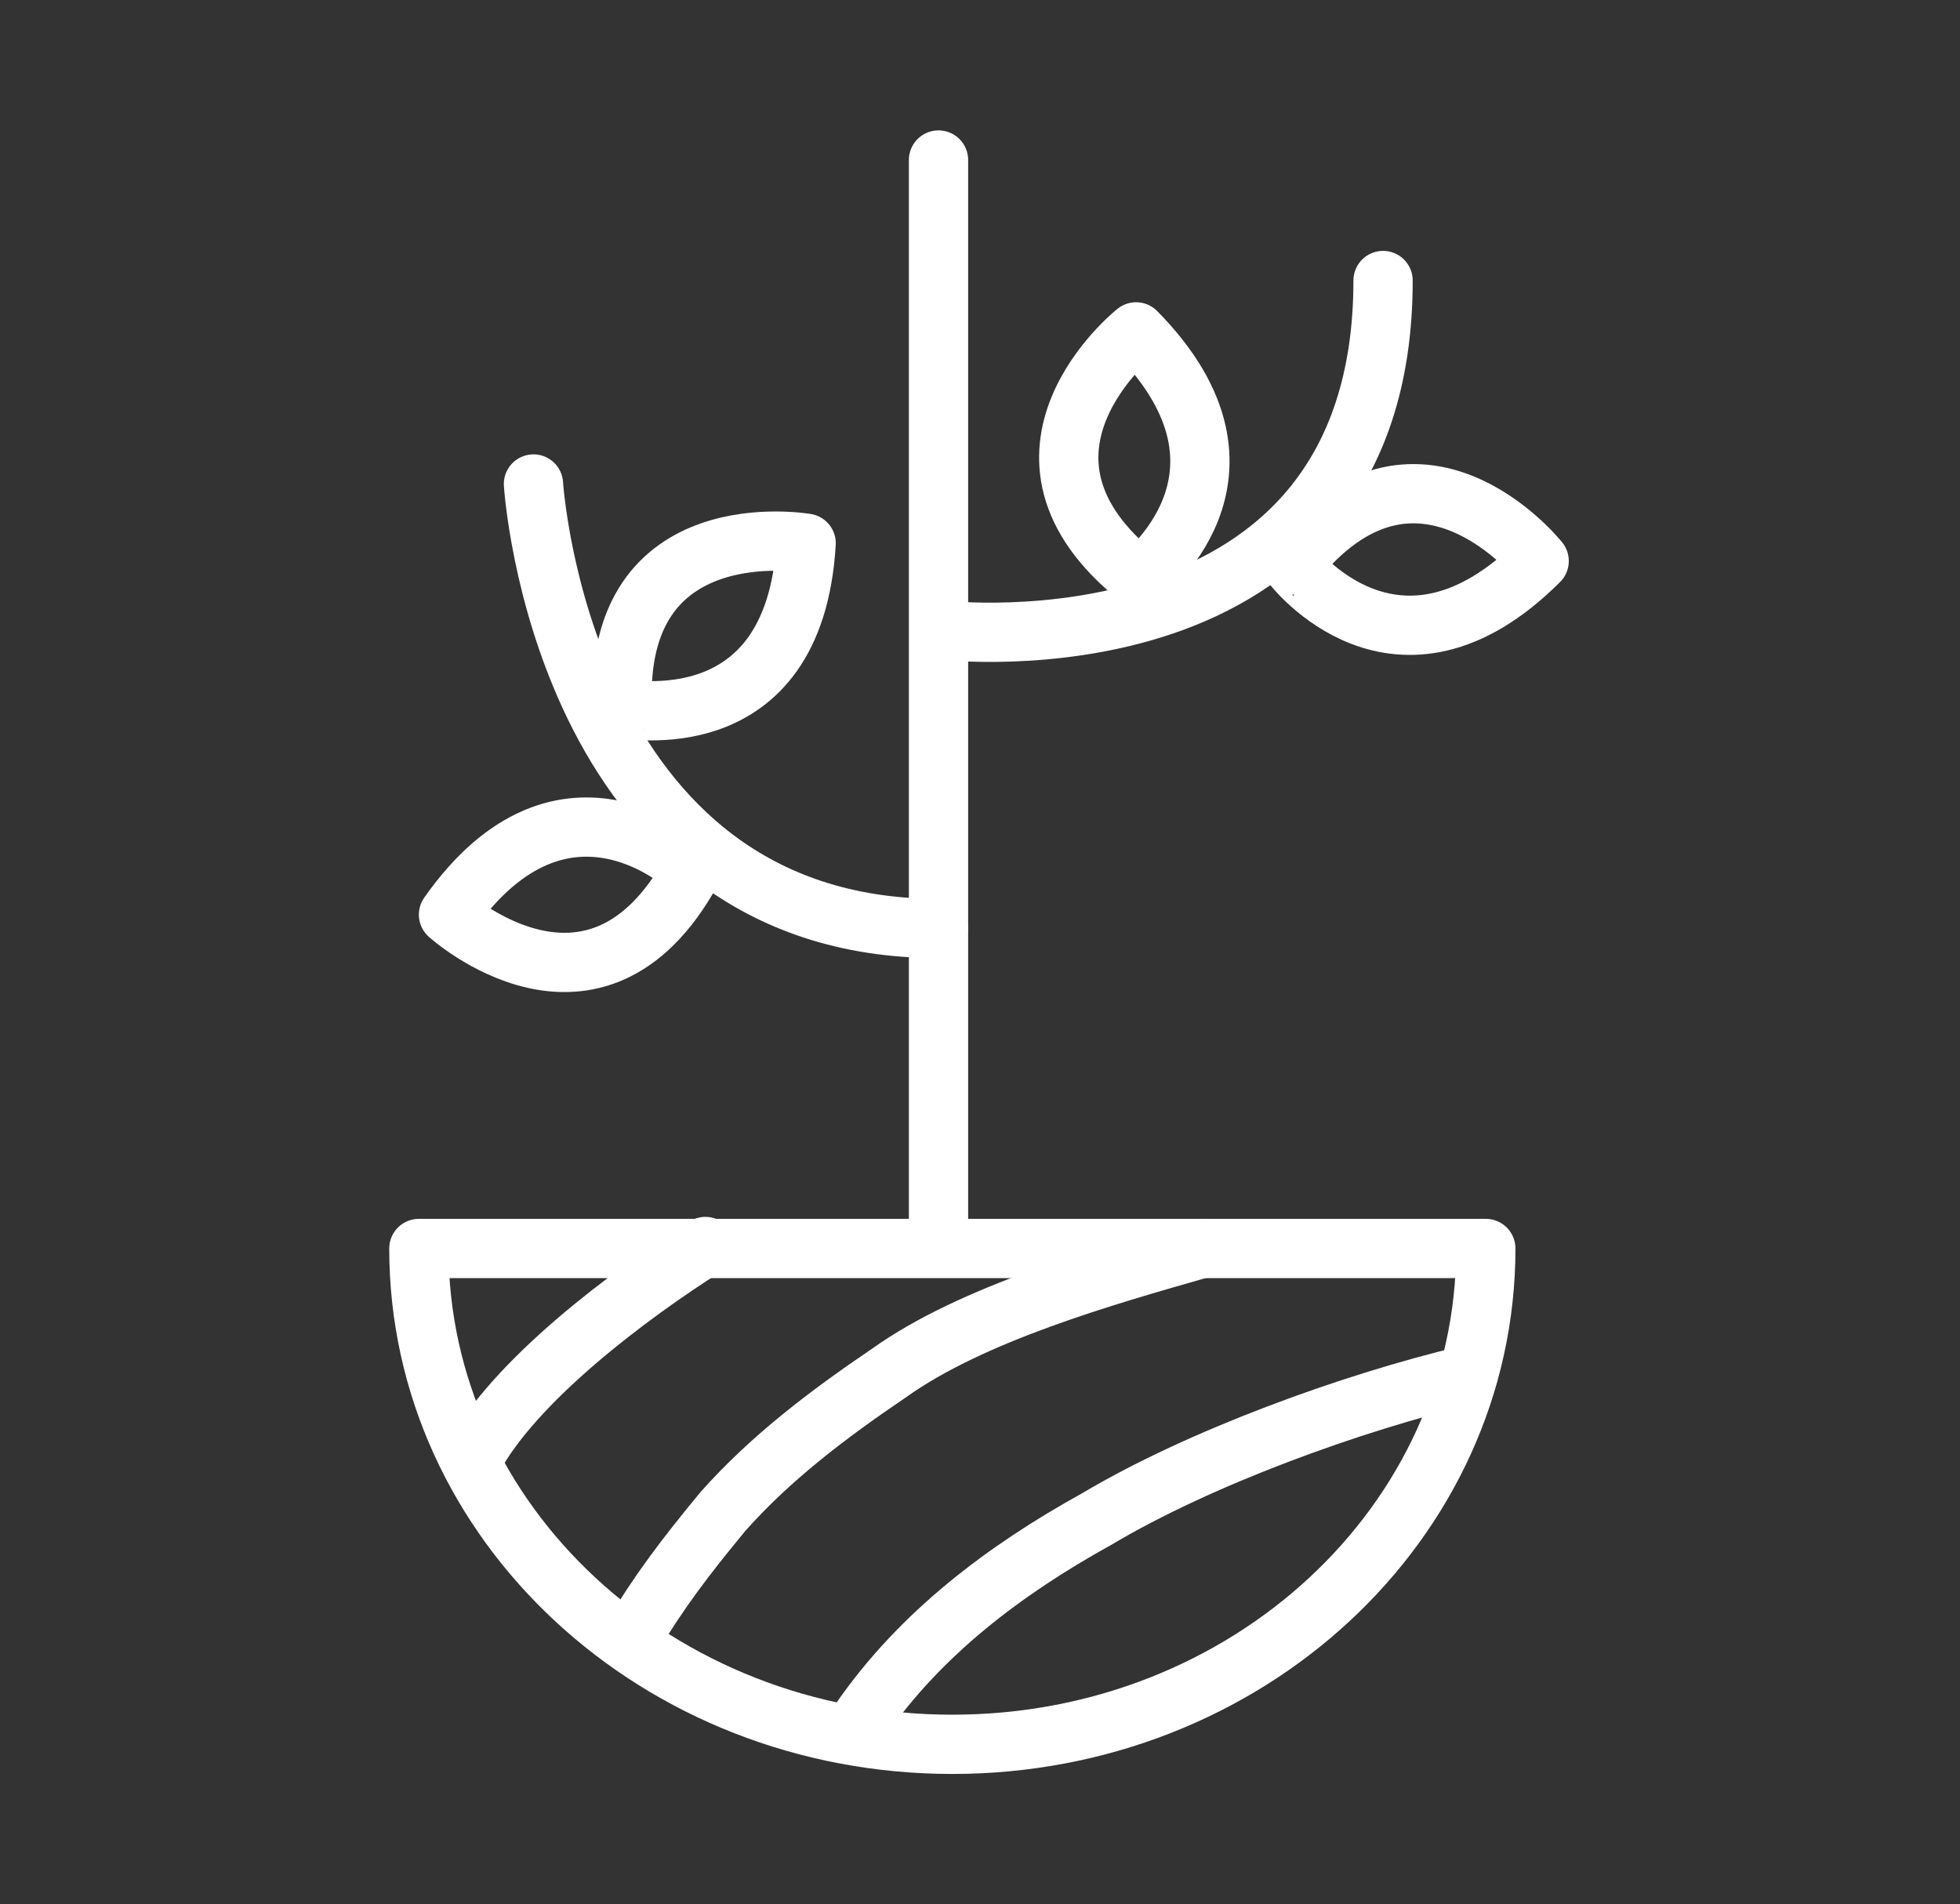
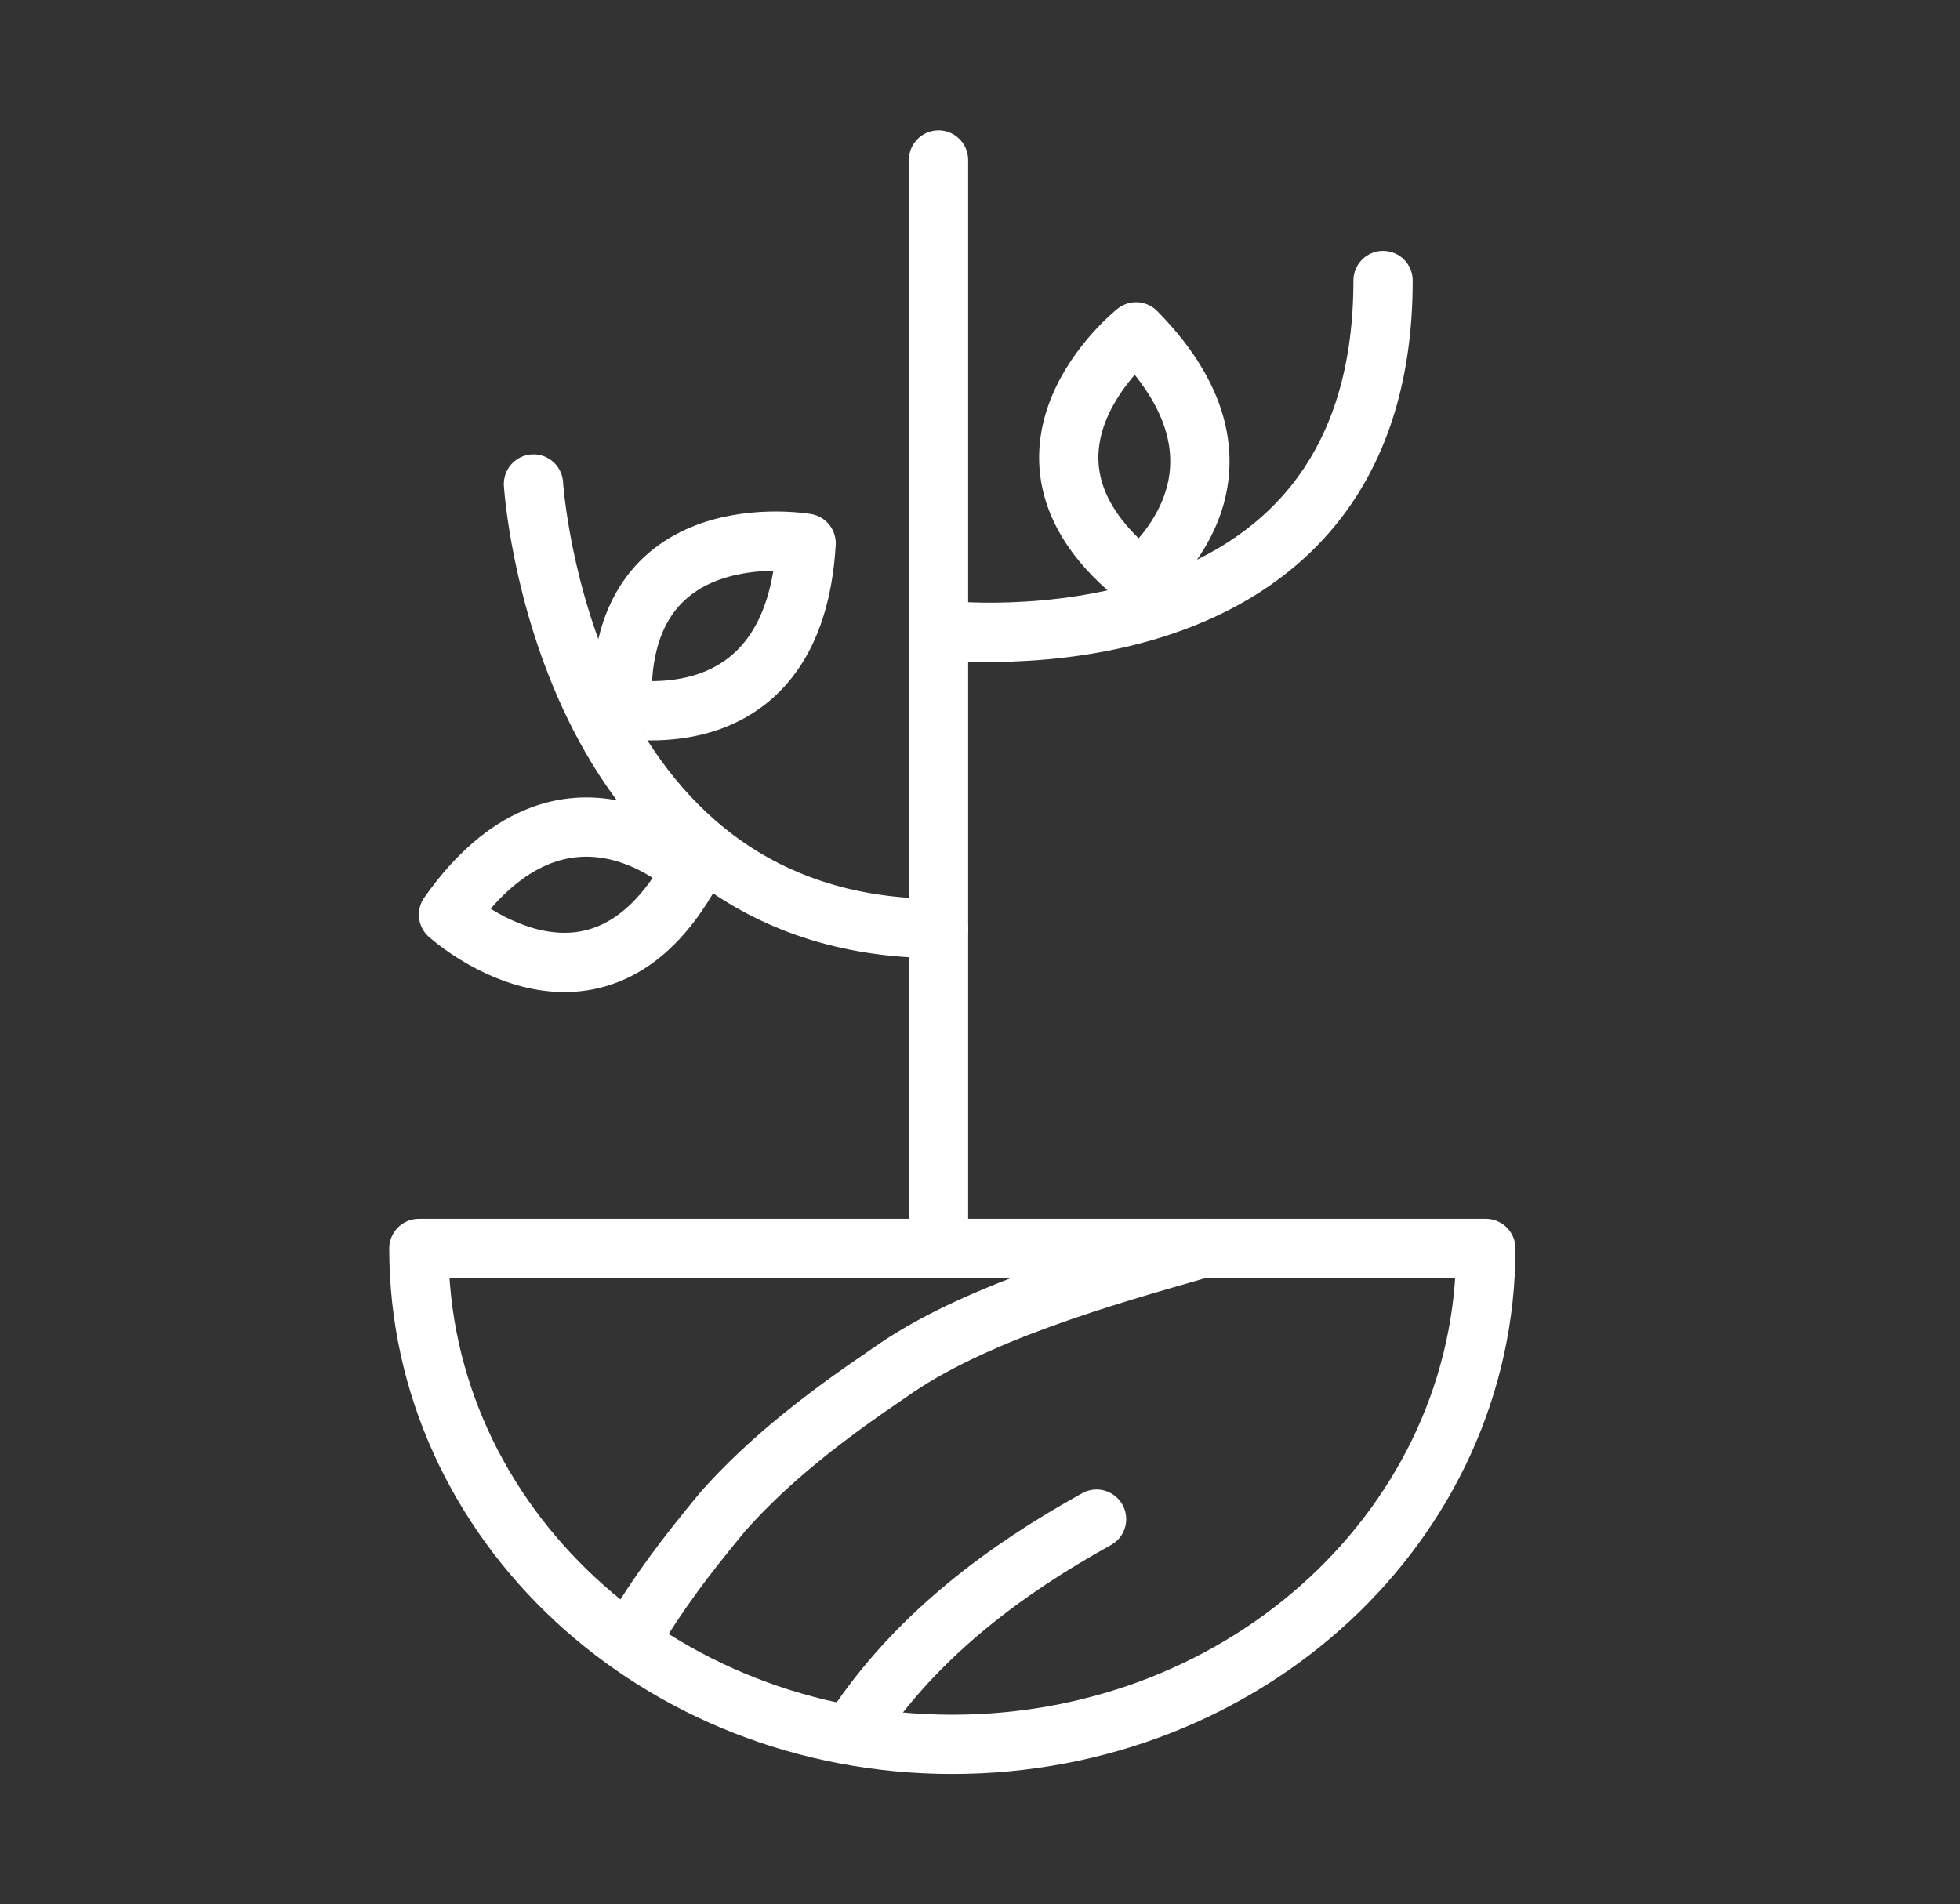
<svg xmlns="http://www.w3.org/2000/svg" version="1.1" id="Layer_2_00000132807458335384300830000016663708183170212513_" x="0px" y="0px" viewBox="0 0 99.2 96.4" style="enable-background:new 0 0 99.2 96.4;" xml:space="preserve">
  <rect x="0" y="0" width="99.2" height="96.4" fill="#333333" stroke="none" />
  <style type="text/css">
	.st0{fill:none;stroke:#FFFFFF;stroke-width:3;stroke-linecap:round;stroke-linejoin:round;stroke-miterlimit:10;}
</style>
  <g>
    <path class="st0" d="M21.2,63.2c0,13.9,12.1,25.1,27,25.1s27-11.2,27-25.1C75.2,63.2,21.2,63.2,21.2,63.2z" />
    <path class="st0" d="M47.5,62.9c0-12.8,0-42.2,0-54.8" />
    <path class="st0" d="M27,24.5c0,0,1.4,22.5,20.5,22.5" />
    <path class="st0" d="M47.7,31.9c0,0,22.3,2.6,22.3-17.7" />
-     <path class="st0" d="M77.9,28.4c0,0-6.2-7.8-12.5,0.2C65.4,28.6,70.7,35.6,77.9,28.4z" />
    <path class="st0" d="M57.5,16.8c0,0-7.8,6.2,0.2,12.5C57.6,29.3,64.7,24.1,57.5,16.8z" />
    <path class="st0" d="M40.8,27.5c0,0-9.8-1.7-9.3,8.4C31.6,35.8,40.2,37.7,40.8,27.5z" />
    <path class="st0" d="M22.7,46.3c0,0,7.4,6.7,12.3-2.2C35,44,28.6,37.9,22.7,46.3z" />
-     <path class="st0" d="M43.6,87c3-4.3,7.2-7.5,11.9-10.1c5.2-3.1,12.9-5.9,18.8-7.3" />
+     <path class="st0" d="M43.6,87c3-4.3,7.2-7.5,11.9-10.1" />
    <path class="st0" d="M31.9,83c1.5-2.5,2.8-4.2,4.7-6.5c2.4-2.7,5.3-4.9,8.4-7c4.2-3,10.9-4.9,15.8-6.3" />
-     <path class="st0" d="M23.9,73.9c2.1-4,8-8.4,11.8-10.8" />
  </g>
</svg>